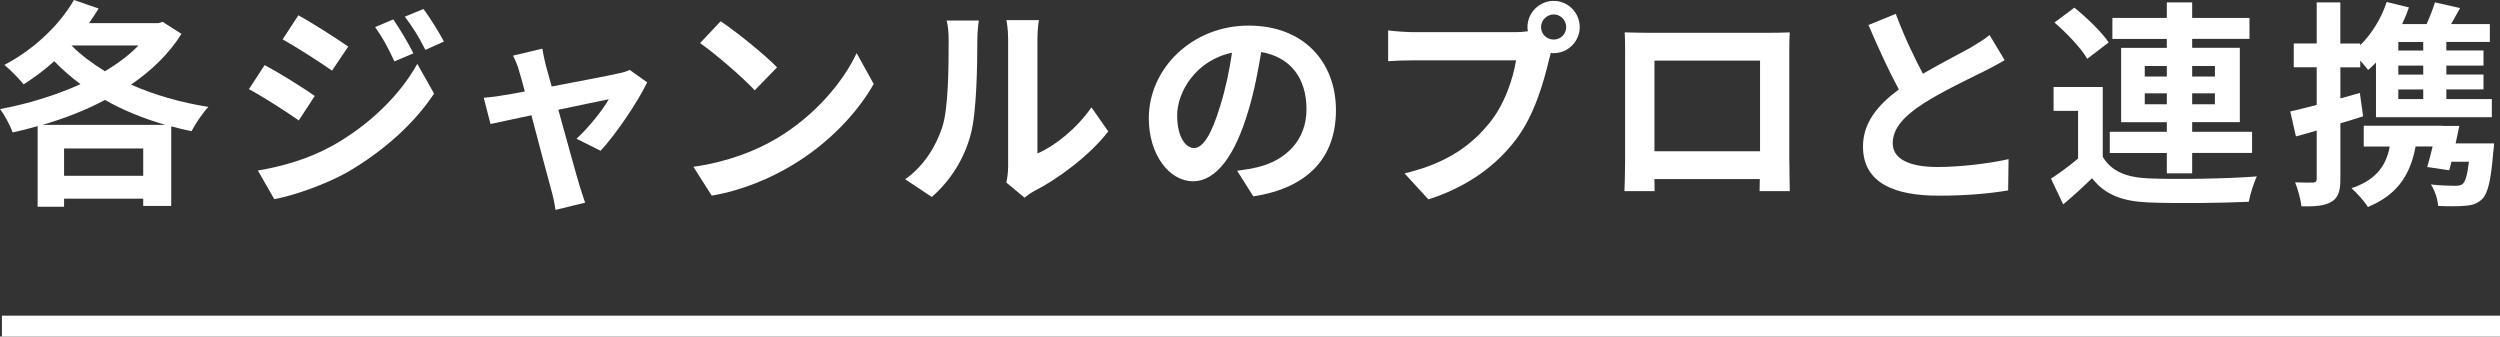
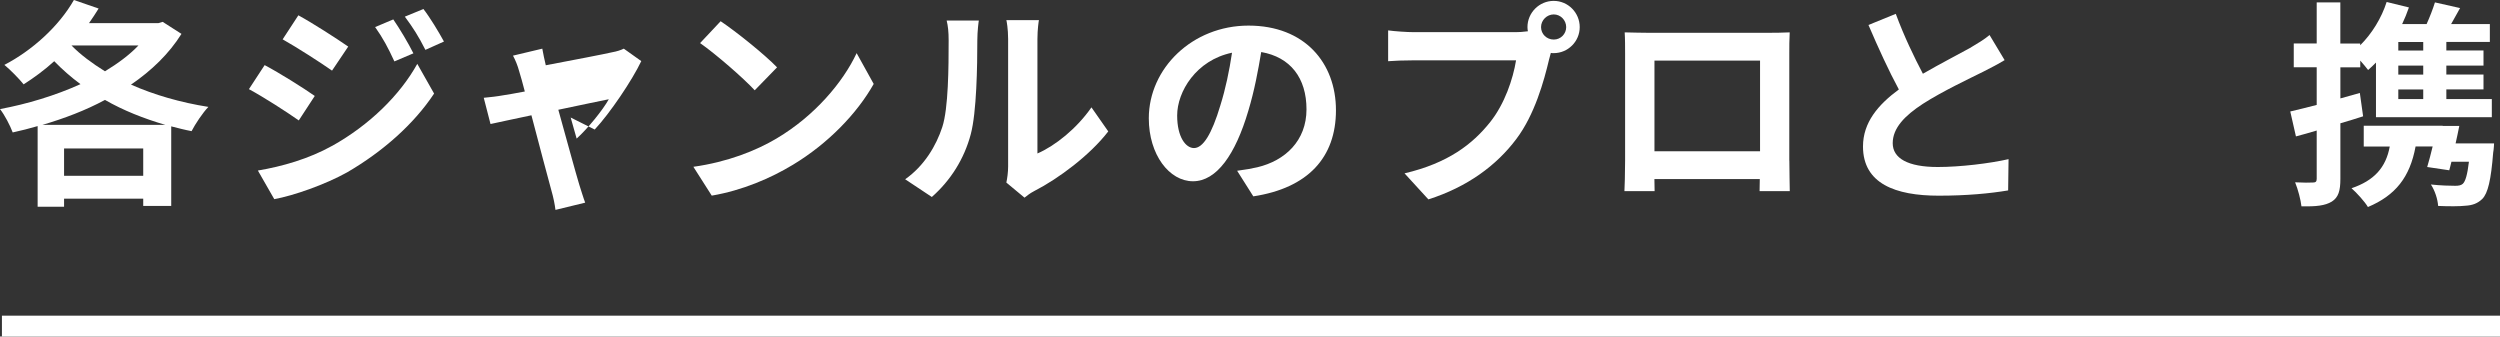
<svg xmlns="http://www.w3.org/2000/svg" id="_レイヤー_2" viewBox="0 0 480.37 64.66">
  <rect x="0" y="0" width="480.37" height="64.66" fill="#333333" stroke="none" />
  <defs>
    <style>.cls-1{fill:#fff;}.cls-2{fill:none;stroke:#fff;stroke-miterlimit:10;stroke-width:4px;}</style>
  </defs>
  <g id="other">
    <g>
      <g>
        <path class="cls-1" d="m34.87,6.51c-2.39,3.82-5.75,7.06-9.7,9.75,4.45,1.97,9.54,3.44,14.87,4.28-1.09,1.13-2.52,3.28-3.23,4.66-1.34-.25-2.6-.59-3.91-.92v15.29h-5.38v-1.39h-15.21v1.55h-5.08v-15.5c-1.6.46-3.19.88-4.79,1.22-.5-1.34-1.55-3.36-2.44-4.49,5.21-.97,10.63-2.6,15.46-4.79-1.81-1.34-3.49-2.81-5.04-4.41-1.89,1.72-3.91,3.19-5.88,4.45-.8-1.01-2.65-2.9-3.7-3.74C6.17,9.7,11.3,5.08,14.2,0l4.75,1.64c-.59.92-1.18,1.89-1.85,2.81h13.32l.84-.25,3.61,2.31Zm-3.11,17.48c-4.16-1.22-8.07-2.77-11.59-4.79-3.74,2.02-7.86,3.57-12.01,4.79h23.61Zm-4.24,9.79v-5.25h-15.21v5.25h15.21ZM13.74,8.74c1.76,1.81,3.99,3.44,6.43,4.96,2.48-1.51,4.66-3.11,6.43-4.96h-12.85Z" />
        <path class="cls-1" d="m60.48,18.44l-3.07,4.7c-2.39-1.68-6.76-4.49-9.58-6.01l3.02-4.62c2.86,1.51,7.48,4.41,9.62,5.92Zm3.36,9.58c7.14-3.99,13.02-9.75,16.34-15.75l3.23,5.71c-3.86,5.84-9.83,11.13-16.68,15.12-4.28,2.39-10.33,4.49-14.03,5.17l-3.15-5.5c4.71-.8,9.75-2.23,14.28-4.75Zm3.07-19.07l-3.11,4.62c-2.35-1.64-6.72-4.45-9.49-6.01l3.02-4.62c2.77,1.51,7.39,4.49,9.58,6.01Zm12.52,1.3l-3.65,1.55c-1.22-2.65-2.18-4.45-3.7-6.6l3.49-1.47c1.22,1.76,2.9,4.58,3.86,6.51Zm5.88-2.27l-3.57,1.6c-1.34-2.65-2.39-4.28-3.95-6.38l3.57-1.47c1.3,1.68,2.94,4.41,3.95,6.26Z" />
-         <path class="cls-1" d="m110.8,26.63c2.14-1.93,5.04-5.5,6.18-7.56-1.01.21-5.17,1.05-9.7,2.02,1.6,5.75,3.36,12.22,4.03,14.41.25.76.8,2.6,1.13,3.44l-5.71,1.39c-.13-1.09-.42-2.48-.76-3.65-.63-2.27-2.35-8.78-3.86-14.53-3.53.76-6.6,1.39-7.86,1.68l-1.3-5.04c1.34-.13,2.48-.25,3.86-.5.59-.08,2.1-.34,4.03-.71-.42-1.64-.8-2.98-1.09-3.91-.29-1.09-.71-2.1-1.18-2.98l5.63-1.34c.17,1.01.42,2.1.67,3.19l1.13,4.08c5.33-1.01,11.22-2.14,12.85-2.52.76-.13,1.55-.38,2.14-.67l3.36,2.39c-1.76,3.7-6.01,10-8.95,13.15l-4.62-2.31Z" />
+         <path class="cls-1" d="m110.8,26.63c2.14-1.93,5.04-5.5,6.18-7.56-1.01.21-5.17,1.05-9.7,2.02,1.6,5.75,3.36,12.22,4.03,14.41.25.76.8,2.6,1.13,3.44l-5.71,1.39c-.13-1.09-.42-2.48-.76-3.65-.63-2.27-2.35-8.78-3.86-14.53-3.53.76-6.6,1.39-7.86,1.68l-1.3-5.04c1.34-.13,2.48-.25,3.86-.5.59-.08,2.1-.34,4.03-.71-.42-1.64-.8-2.98-1.09-3.91-.29-1.09-.71-2.1-1.18-2.98l5.63-1.34c.17,1.01.42,2.1.67,3.19c5.33-1.01,11.22-2.14,12.85-2.52.76-.13,1.55-.38,2.14-.67l3.36,2.39c-1.76,3.7-6.01,10-8.95,13.15l-4.62-2.31Z" />
        <path class="cls-1" d="m149.31,26.55c7.14-4.24,12.64-10.67,15.29-16.34l3.28,5.92c-3.19,5.67-8.78,11.47-15.54,15.54-4.24,2.56-9.66,4.91-15.58,5.92l-3.53-5.54c6.55-.92,12.01-3.07,16.09-5.5Zm0-13.61l-4.29,4.41c-2.18-2.35-7.44-6.93-10.5-9.07l3.95-4.2c2.94,1.97,8.4,6.34,10.84,8.86Z" />
        <path class="cls-1" d="m173.92,34.45c3.7-2.6,5.97-6.47,7.14-10.04,1.18-3.61,1.22-11.55,1.22-16.64,0-1.68-.13-2.81-.38-3.82h6.18c-.04.17-.29,2.06-.29,3.78,0,4.96-.13,13.82-1.26,18.06-1.26,4.75-3.86,8.86-7.48,12.06l-5.12-3.4Zm19.45.63c.17-.8.34-1.97.34-3.11V7.48c0-1.89-.29-3.49-.34-3.61h6.26c-.04.13-.29,1.76-.29,3.65v21.97c3.4-1.47,7.56-4.79,10.38-8.86l3.23,4.62c-3.49,4.54-9.54,9.07-14.24,11.47-.88.46-1.3.84-1.85,1.26l-3.49-2.9Z" />
        <path class="cls-1" d="m237.73,32.81c1.6-.21,2.77-.42,3.86-.67,5.33-1.26,9.45-5.08,9.45-11.13s-3.11-10.04-8.7-11.01c-.59,3.53-1.3,7.39-2.48,11.3-2.48,8.4-6.09,13.53-10.63,13.53s-8.49-5.08-8.49-12.1c0-9.58,8.36-17.81,19.16-17.81s16.8,7.18,16.8,16.26-5.38,14.95-15.88,16.55l-3.11-4.92Zm-3.23-12.6c.97-3.07,1.72-6.64,2.23-10.08-6.89,1.43-10.54,7.48-10.54,12.06,0,4.2,1.68,6.26,3.23,6.26,1.72,0,3.4-2.6,5.08-8.23Z" />
        <path class="cls-1" d="m291.19,6.18c.59,0,1.47-.04,2.39-.17-.04-.25-.08-.5-.08-.8,0-2.77,2.27-5.04,5.04-5.04s5,2.27,5,5.04-2.27,5-5,5c-.17,0-.38,0-.55-.04l-.34,1.26c-.97,4.12-2.77,10.63-6.3,15.29-3.78,5.04-9.37,9.2-16.89,11.59l-4.58-5c8.36-1.97,13.06-5.59,16.47-9.87,2.77-3.49,4.37-8.23,4.96-11.85h-19.58c-1.93,0-3.91.08-5,.17v-5.92c1.22.17,3.61.34,5,.34h19.45Zm9.75-.97c0-1.34-1.09-2.44-2.39-2.44s-2.44,1.09-2.44,2.44,1.09,2.39,2.44,2.39,2.39-1.09,2.39-2.39Z" />
        <path class="cls-1" d="m343.82,30.88c0,1.64.08,5.67.08,5.84h-5.8l.04-2.31h-20.25l.04,2.31h-5.8c.04-.21.13-3.86.13-5.88V10.29c0-1.18,0-2.9-.08-4.07,1.72.04,3.32.08,4.45.08h23.1c1.05,0,2.65,0,4.16-.08-.08,1.26-.08,2.81-.08,4.07v20.58Zm-25.92-19.24v17.43h20.29V11.64h-20.29Z" />
        <path class="cls-1" d="m385.19,11.55c-1.26.76-2.6,1.47-4.12,2.23-2.6,1.3-7.81,3.74-11.59,6.17-3.49,2.27-5.8,4.66-5.8,7.56s2.9,4.58,8.65,4.58c4.28,0,9.91-.67,13.61-1.51l-.08,6.01c-3.53.59-7.94,1.01-13.36,1.01-8.28,0-14.53-2.31-14.53-9.45,0-4.62,2.9-8.02,6.89-10.96-1.93-3.57-3.95-7.98-5.84-12.39l5.25-2.14c1.6,4.33,3.53,8.32,5.21,11.51,3.4-1.97,7.02-3.82,8.99-4.92,1.55-.92,2.77-1.64,3.82-2.52l2.9,4.83Z" />
-         <path class="cls-1" d="m404.04,30.12c1.64,2.81,4.58,3.99,8.86,4.16,5.04.21,14.95.08,20.75-.38-.59,1.18-1.3,3.49-1.55,4.87-5.21.25-14.11.34-19.24.13-5-.21-8.36-1.43-10.88-4.66-1.68,1.64-3.4,3.23-5.54,5.04l-2.35-4.96c1.64-1.05,3.53-2.44,5.21-3.86v-9.16h-4.71v-4.58h9.45v13.4Zm-2.98-18.82c-1.18-2.06-3.95-4.96-6.3-6.97l3.82-2.86c2.35,1.89,5.25,4.66,6.6,6.68l-4.12,3.15Zm15.29,18.1h-10.96v-4.07h10.96v-1.85h-8.78v-14.28h8.78v-1.72h-10.46V3.44h10.46V.46h4.87v2.98h11.01v4.03h-11.01v1.72h9.16v14.28h-9.16v1.85h11.51v4.07h-11.51v3.91h-4.87v-3.91Zm-4.24-14.7h4.24v-2.02h-4.24v2.02Zm4.24,5.33v-2.1h-4.24v2.1h4.24Zm4.87-7.35v2.02h4.37v-2.02h-4.37Zm4.37,5.25h-4.37v2.1h4.37v-2.1Z" />
        <path class="cls-1" d="m454.07,22.35c-1.43.46-2.9.92-4.37,1.34v10.67c0,2.31-.38,3.57-1.64,4.37-1.3.8-3.07.97-5.84.92-.13-1.22-.67-3.28-1.22-4.62,1.47.08,2.94.08,3.44.04.5,0,.71-.17.71-.71v-9.28c-1.39.42-2.73.8-3.99,1.13l-1.09-4.79c1.43-.34,3.19-.76,5.08-1.26v-7.23h-4.41v-4.58h4.41V.46h4.54v7.9h3.82v.34c2.23-2.23,4.07-5.17,5.08-8.32l4.28,1.05c-.38,1.09-.8,2.14-1.3,3.19h4.7c.63-1.39,1.22-2.94,1.6-4.16l4.83,1.09c-.59,1.05-1.18,2.1-1.72,3.07h7.44v3.44h-8.36v1.64h7.14v2.9h-7.14v1.72h7.14v2.86h-7.14v1.85h8.74v3.49h-22.26v-10.5c-.5.5-1.01,1.01-1.51,1.43-.34-.46-.92-1.13-1.51-1.81v1.3h-3.82v5.97l3.74-1.05.63,4.5Zm25.16,5.21s-.04,1.13-.17,1.76c-.42,5.29-1.01,7.81-2.1,8.91-.92.88-1.89,1.22-3.23,1.3-1.13.13-3.19.13-5.25.04-.08-1.3-.63-2.98-1.39-4.12,1.93.21,3.82.25,4.66.25.67,0,1.13-.08,1.47-.38.5-.46.88-1.72,1.18-4.24h-3.36c-.13.59-.29,1.13-.42,1.64l-4.24-.63c.34-1.13.71-2.52,1.05-3.95h-3.28c-1.09,5.92-3.86,9.41-9.16,11.64-.55-.97-2.18-2.77-3.15-3.61,4.33-1.47,6.6-3.95,7.35-8.02h-5v-3.99h15.17v.04h3.19c-.21,1.09-.46,2.23-.71,3.36h7.39Zm-13.61-19.49h-4.79v1.64h4.79v-1.64Zm0,4.54h-4.79v1.72h4.79v-1.72Zm0,4.58h-4.79v1.85h4.79v-1.85Z" />
      </g>
      <line class="cls-2" x1=".37" y1="62.66" x2="480.37" y2="62.66" />
    </g>
  </g>
</svg>